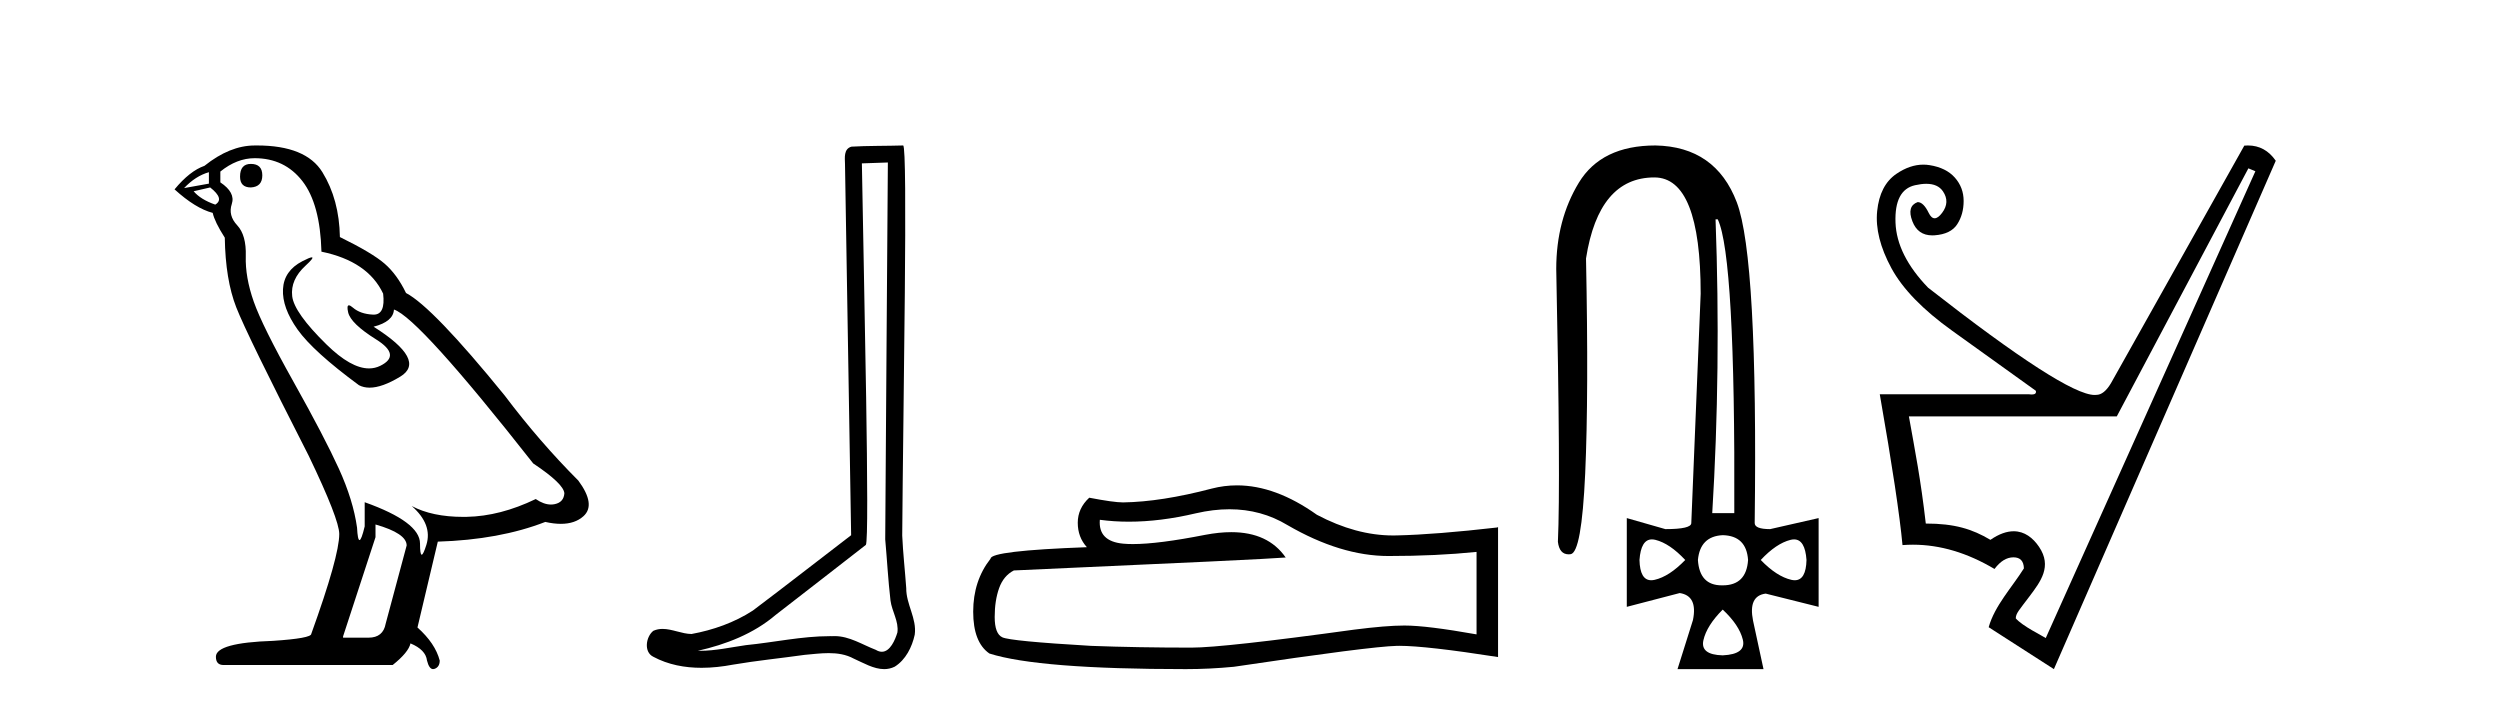
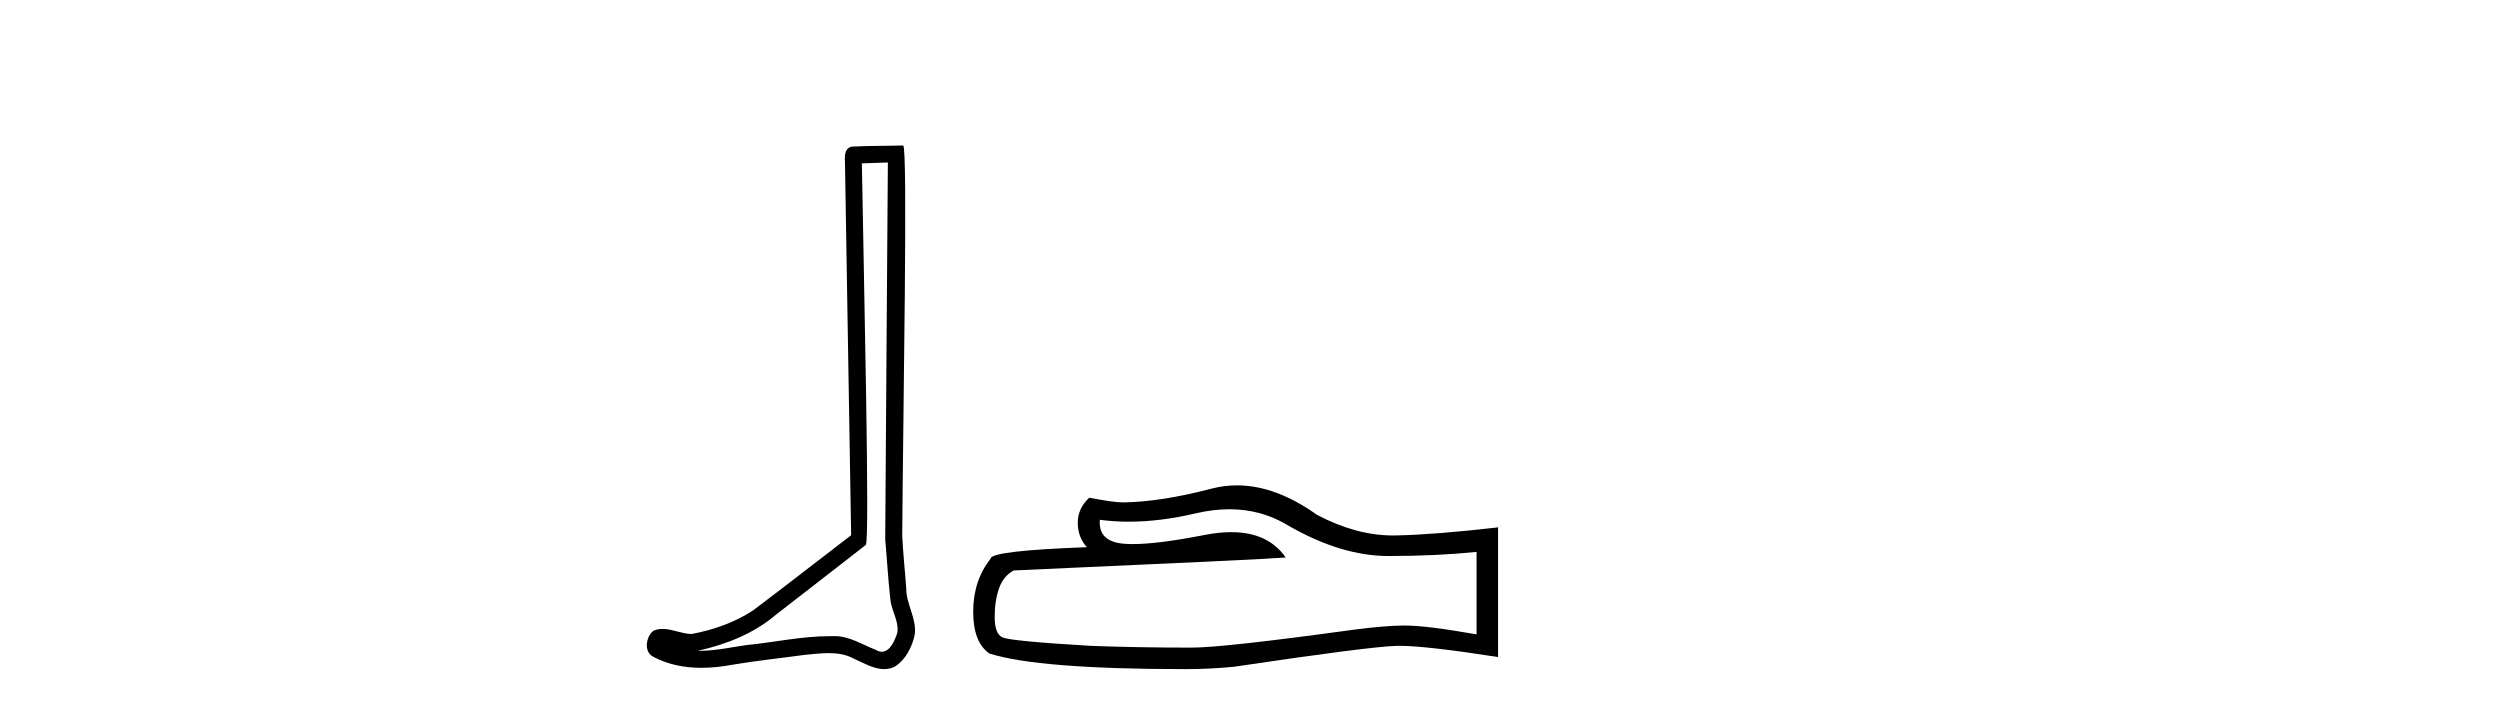
<svg xmlns="http://www.w3.org/2000/svg" width="145.0" height="41.0">
-   <path d="M 14.55 9.507 Q 13.923 9.507 13.923 10.245 Q 13.923 10.872 14.55 10.872 Q 15.214 10.835 15.214 10.171 Q 15.214 9.507 14.55 9.507 ZM 12.116 9.987 L 12.116 10.651 L 10.677 10.909 Q 11.341 10.208 12.116 9.987 ZM 12.19 10.872 Q 13.038 11.536 12.485 11.868 Q 11.636 11.573 11.231 11.093 L 12.19 10.872 ZM 14.771 9.175 Q 16.505 9.175 17.538 10.503 Q 18.57 11.831 18.644 14.597 Q 21.336 15.15 22.222 17.031 Q 22.365 18.249 21.673 18.249 Q 21.653 18.249 21.631 18.248 Q 20.894 18.211 20.47 17.843 Q 20.315 17.709 20.237 17.709 Q 20.099 17.709 20.193 18.119 Q 20.341 18.765 21.816 19.687 Q 23.291 20.609 22.056 21.217 Q 21.749 21.368 21.403 21.368 Q 20.353 21.368 18.939 19.982 Q 17.058 18.138 16.947 17.179 Q 16.837 16.22 17.722 15.408 Q 18.248 14.926 18.083 14.926 Q 17.971 14.926 17.538 15.15 Q 16.468 15.703 16.413 16.773 Q 16.357 17.843 17.261 19.115 Q 18.165 20.388 20.82 22.342 Q 21.092 22.484 21.435 22.484 Q 22.164 22.484 23.217 21.844 Q 24.766 20.904 21.668 18.949 Q 22.812 18.654 22.849 17.953 Q 24.287 18.433 30.926 26.879 Q 32.696 28.059 32.733 28.612 Q 32.696 29.129 32.18 29.239 Q 32.069 29.263 31.955 29.263 Q 31.537 29.263 31.073 28.944 Q 29.008 29.94 27.072 29.977 Q 26.97 29.979 26.87 29.979 Q 25.069 29.979 23.881 29.35 L 23.881 29.35 Q 25.098 30.42 24.73 31.6 Q 24.551 32.172 24.459 32.172 Q 24.361 32.172 24.361 31.526 Q 24.361 30.272 21.152 29.129 L 21.152 30.53 Q 20.963 31.324 20.852 31.324 Q 20.745 31.324 20.709 30.604 Q 20.488 29.018 19.658 27.192 Q 18.828 25.367 17.021 22.139 Q 15.214 18.912 14.716 17.492 Q 14.218 16.072 14.255 14.855 Q 14.292 13.638 13.757 13.066 Q 13.222 12.495 13.444 11.831 Q 13.665 11.167 12.78 10.577 L 12.78 9.95 Q 13.739 9.175 14.771 9.175 ZM 21.779 30.42 Q 23.586 30.936 23.586 31.637 L 22.369 36.173 Q 22.222 36.985 21.373 36.985 L 19.898 36.985 L 19.898 36.911 L 21.779 31.157 L 21.779 30.42 ZM 14.904 8.437 Q 14.838 8.437 14.771 8.438 Q 13.333 8.438 11.858 9.618 Q 11.009 9.913 10.124 10.983 Q 11.341 12.089 12.337 12.347 Q 12.448 12.864 13.038 13.786 Q 13.075 16.22 13.702 17.824 Q 14.329 19.429 17.906 26.436 Q 19.677 30.124 19.677 30.973 Q 19.677 32.264 18.054 36.763 Q 18.054 37.022 15.841 37.169 Q 12.522 37.28 12.522 38.091 Q 12.522 38.571 12.964 38.571 L 22.775 38.571 Q 23.697 37.833 23.808 37.317 Q 24.693 37.685 24.766 38.312 Q 24.891 38.809 25.12 38.809 Q 25.162 38.809 25.209 38.792 Q 25.504 38.681 25.504 38.312 Q 25.246 37.317 24.213 36.394 L 25.393 31.415 Q 28.971 31.305 31.627 30.272 Q 32.118 30.383 32.528 30.383 Q 33.348 30.383 33.84 29.94 Q 34.577 29.276 33.544 27.875 Q 31.295 25.625 29.266 22.932 Q 25.098 17.806 23.549 16.994 Q 23.033 15.925 22.314 15.298 Q 21.595 14.671 19.714 13.749 Q 19.677 11.573 18.699 9.987 Q 17.744 8.437 14.904 8.437 Z" style="fill:#000000;stroke:none" />
  <path d="M 51.496 9.424 C 51.446 16.711 51.388 23.997 51.343 31.284 C 51.449 32.464 51.511 33.649 51.648 34.826 C 51.728 35.455 52.139 36.041 52.049 36.685 C 51.915 37.12 51.629 37.802 51.147 37.802 C 51.04 37.802 50.923 37.769 50.796 37.691 C 50.015 37.391 49.27 36.894 48.409 36.894 C 48.361 36.894 48.313 36.895 48.265 36.898 C 48.222 36.898 48.179 36.897 48.137 36.897 C 46.5 36.897 44.89 37.259 43.266 37.418 C 42.378 37.544 41.494 37.747 40.593 37.747 C 40.555 37.747 40.517 37.746 40.479 37.745 C 42.104 37.378 43.709 36.757 44.989 35.665 C 46.732 34.31 48.48 32.963 50.219 31.604 C 50.455 31.314 50.107 16.507 49.989 9.476 C 50.491 9.459 50.994 9.441 51.496 9.424 ZM 52.381 8.437 C 52.381 8.437 52.381 8.437 52.381 8.437 C 51.521 8.465 50.239 8.452 49.382 8.506 C 48.924 8.639 49.003 9.152 49.01 9.52 C 49.129 16.694 49.247 23.868 49.366 31.042 C 47.464 32.496 45.579 33.973 43.666 35.412 C 42.596 36.109 41.358 36.543 40.108 36.772 C 39.55 36.766 38.985 36.477 38.429 36.477 C 38.25 36.477 38.073 36.507 37.896 36.586 C 37.467 36.915 37.319 37.817 37.893 38.093 C 38.758 38.557 39.72 38.733 40.689 38.733 C 41.301 38.733 41.915 38.663 42.509 38.55 C 43.889 38.315 45.283 38.178 46.669 37.982 C 47.125 37.942 47.599 37.881 48.065 37.881 C 48.569 37.881 49.064 37.953 49.52 38.201 C 50.067 38.444 50.671 38.809 51.281 38.809 C 51.485 38.809 51.689 38.768 51.892 38.668 C 52.531 38.27 52.899 37.528 53.055 36.81 C 53.184 35.873 52.551 35.044 52.562 34.114 C 52.49 33.096 52.374 32.08 52.329 31.061 C 52.38 23.698 52.664 8.437 52.381 8.437 Z" style="fill:#000000;stroke:none" />
  <path d="M 71.309 29.537 Q 73.153 29.537 74.673 30.456 Q 77.765 32.249 80.532 32.249 Q 83.317 32.249 85.64 32.01 L 85.64 36.794 Q 82.753 36.281 81.472 36.281 L 81.438 36.281 Q 80.396 36.281 78.534 36.52 Q 70.966 37.562 69.104 37.562 Q 66.012 37.562 63.278 37.46 Q 58.598 37.186 58.136 36.964 Q 57.692 36.759 57.692 35.786 Q 57.692 34.829 57.949 34.111 Q 58.205 33.394 58.803 33.086 Q 73.426 32.437 74.57 32.335 Q 73.552 30.865 71.413 30.865 Q 70.719 30.865 69.907 31.019 Q 67.183 31.556 65.707 31.556 Q 65.396 31.556 65.141 31.532 Q 63.688 31.395 63.791 30.148 L 63.791 30.148 Q 64.607 30.258 65.475 30.258 Q 67.3 30.258 69.36 29.772 Q 70.376 29.537 71.309 29.537 ZM 71.744 28.151 Q 71.004 28.151 70.283 28.337 Q 67.361 29.106 65.141 29.14 Q 64.594 29.14 63.176 28.867 Q 62.51 29.482 62.51 30.319 Q 62.51 31.156 63.039 31.737 Q 57.453 31.942 57.453 32.403 Q 56.445 33.684 56.445 35.478 Q 56.445 37.255 57.385 37.904 Q 60.221 38.809 68.779 38.809 Q 70.146 38.809 71.564 38.673 Q 79.49 37.494 81.011 37.46 Q 81.082 37.458 81.16 37.458 Q 82.722 37.458 86.887 38.109 L 86.887 30.558 L 86.853 30.592 Q 83.283 31.002 81.028 31.054 Q 80.912 31.057 80.796 31.057 Q 78.65 31.057 76.381 29.858 Q 73.981 28.151 71.744 28.151 Z" style="fill:#000000;stroke:none" />
-   <path d="M 99.63 12.721 Q 100.653 14.863 100.589 29.762 L 99.31 29.762 Q 99.821 21.417 99.502 12.721 ZM 95.811 31.285 Q 95.908 31.285 96.017 31.312 Q 96.848 31.52 97.743 32.479 Q 96.816 33.438 95.969 33.63 Q 95.863 33.654 95.77 33.654 Q 95.118 33.654 95.09 32.479 Q 95.173 31.285 95.811 31.285 ZM 104.055 31.285 Q 104.694 31.285 104.777 32.479 Q 104.749 33.654 104.097 33.654 Q 104.004 33.654 103.898 33.63 Q 103.051 33.438 102.123 32.479 Q 103.019 31.52 103.85 31.312 Q 103.959 31.285 104.055 31.285 ZM 99.917 31.04 Q 101.292 31.072 101.388 32.479 Q 101.292 33.95 99.917 33.95 Q 99.889 33.95 99.862 33.95 Q 98.573 33.95 98.479 32.479 Q 98.607 31.104 99.917 31.04 ZM 99.917 35.356 Q 100.876 36.252 101.084 37.099 Q 101.292 37.946 99.917 38.01 Q 98.607 37.978 98.798 37.131 Q 98.99 36.284 99.917 35.356 ZM 96.017 8.437 Q 92.884 8.437 91.573 10.595 Q 90.262 12.753 90.262 15.598 Q 90.518 27.939 90.358 31.424 Q 90.445 32.151 90.982 32.151 Q 91.035 32.151 91.093 32.143 Q 91.733 32.063 91.941 27.46 Q 92.148 22.856 91.989 14.991 Q 92.724 10.291 95.953 10.291 Q 98.639 10.291 98.639 17.037 L 98.095 30.337 Q 98.095 30.689 96.592 30.689 L 94.354 30.049 L 94.354 35.197 L 97.424 34.397 Q 98.479 34.557 98.191 35.964 L 97.296 38.809 L 102.283 38.809 L 101.676 35.996 Q 101.388 34.557 102.411 34.429 L 105.48 35.197 L 105.48 30.049 L 102.667 30.689 Q 101.772 30.689 101.772 30.337 Q 101.963 14.959 100.733 11.73 Q 99.502 8.501 96.017 8.437 Z" style="fill:#000000;stroke:none" />
-   <path d="M 130.406 9.764 L 130.812 9.932 L 118.654 37.006 C 118.448 36.872 117.292 36.306 116.915 35.866 C 116.915 35.573 117.122 35.374 117.724 34.571 C 118.357 33.726 119.031 32.848 118.265 31.717 C 117.91 31.193 117.424 30.813 116.793 30.813 C 116.401 30.813 115.952 30.96 115.444 31.311 C 114.386 30.681 113.362 30.366 111.696 30.366 C 111.403 27.799 111.077 26.178 110.716 24.152 L 122.773 24.152 L 130.406 9.764 ZM 130.381 8.437 C 130.312 8.437 130.242 8.44 130.17 8.446 L 122.436 22.226 C 122.166 22.677 121.884 22.902 121.591 22.902 C 121.56 22.906 121.526 22.908 121.49 22.908 C 120.354 22.908 117.135 20.834 111.831 16.687 C 110.615 15.426 109.984 14.165 109.939 12.905 C 109.894 11.644 110.271 10.923 111.071 10.743 C 111.312 10.689 111.53 10.661 111.724 10.661 C 112.173 10.661 112.495 10.807 112.692 11.098 C 112.973 11.514 112.956 11.931 112.641 12.347 C 112.484 12.556 112.34 12.66 112.211 12.66 C 112.081 12.66 111.966 12.556 111.864 12.347 C 111.662 11.931 111.448 11.722 111.223 11.722 C 110.795 11.88 110.694 12.252 110.919 12.837 C 111.128 13.381 111.512 13.652 112.07 13.652 C 112.113 13.652 112.157 13.651 112.202 13.648 C 112.833 13.603 113.272 13.389 113.519 13.006 C 113.767 12.623 113.891 12.173 113.891 11.655 C 113.891 11.137 113.722 10.687 113.384 10.304 C 113.046 9.921 112.557 9.679 111.915 9.578 C 111.795 9.559 111.674 9.549 111.554 9.549 C 111.033 9.549 110.511 9.728 109.99 10.084 C 109.348 10.523 108.977 11.244 108.875 12.246 C 108.774 13.248 109.05 14.351 109.703 15.556 C 110.356 16.76 111.532 17.971 113.232 19.187 C 114.932 20.402 116.548 21.562 118.079 22.665 C 118.115 22.809 118.036 22.881 117.841 22.881 C 117.792 22.881 117.737 22.877 117.674 22.868 L 109.027 22.868 C 109.748 26.988 110.187 29.904 110.345 31.615 C 110.546 31.6 110.747 31.592 110.949 31.592 C 112.526 31.592 114.103 32.062 115.681 33 C 116.019 32.55 116.384 32.325 116.779 32.325 C 117.173 32.325 117.375 32.539 117.386 32.966 C 116.699 34.064 115.692 35.129 115.343 36.378 L 119.126 38.809 L 131.994 9.324 C 131.586 8.733 131.048 8.437 130.381 8.437 Z" style="fill:#000000;stroke:none" />
</svg>